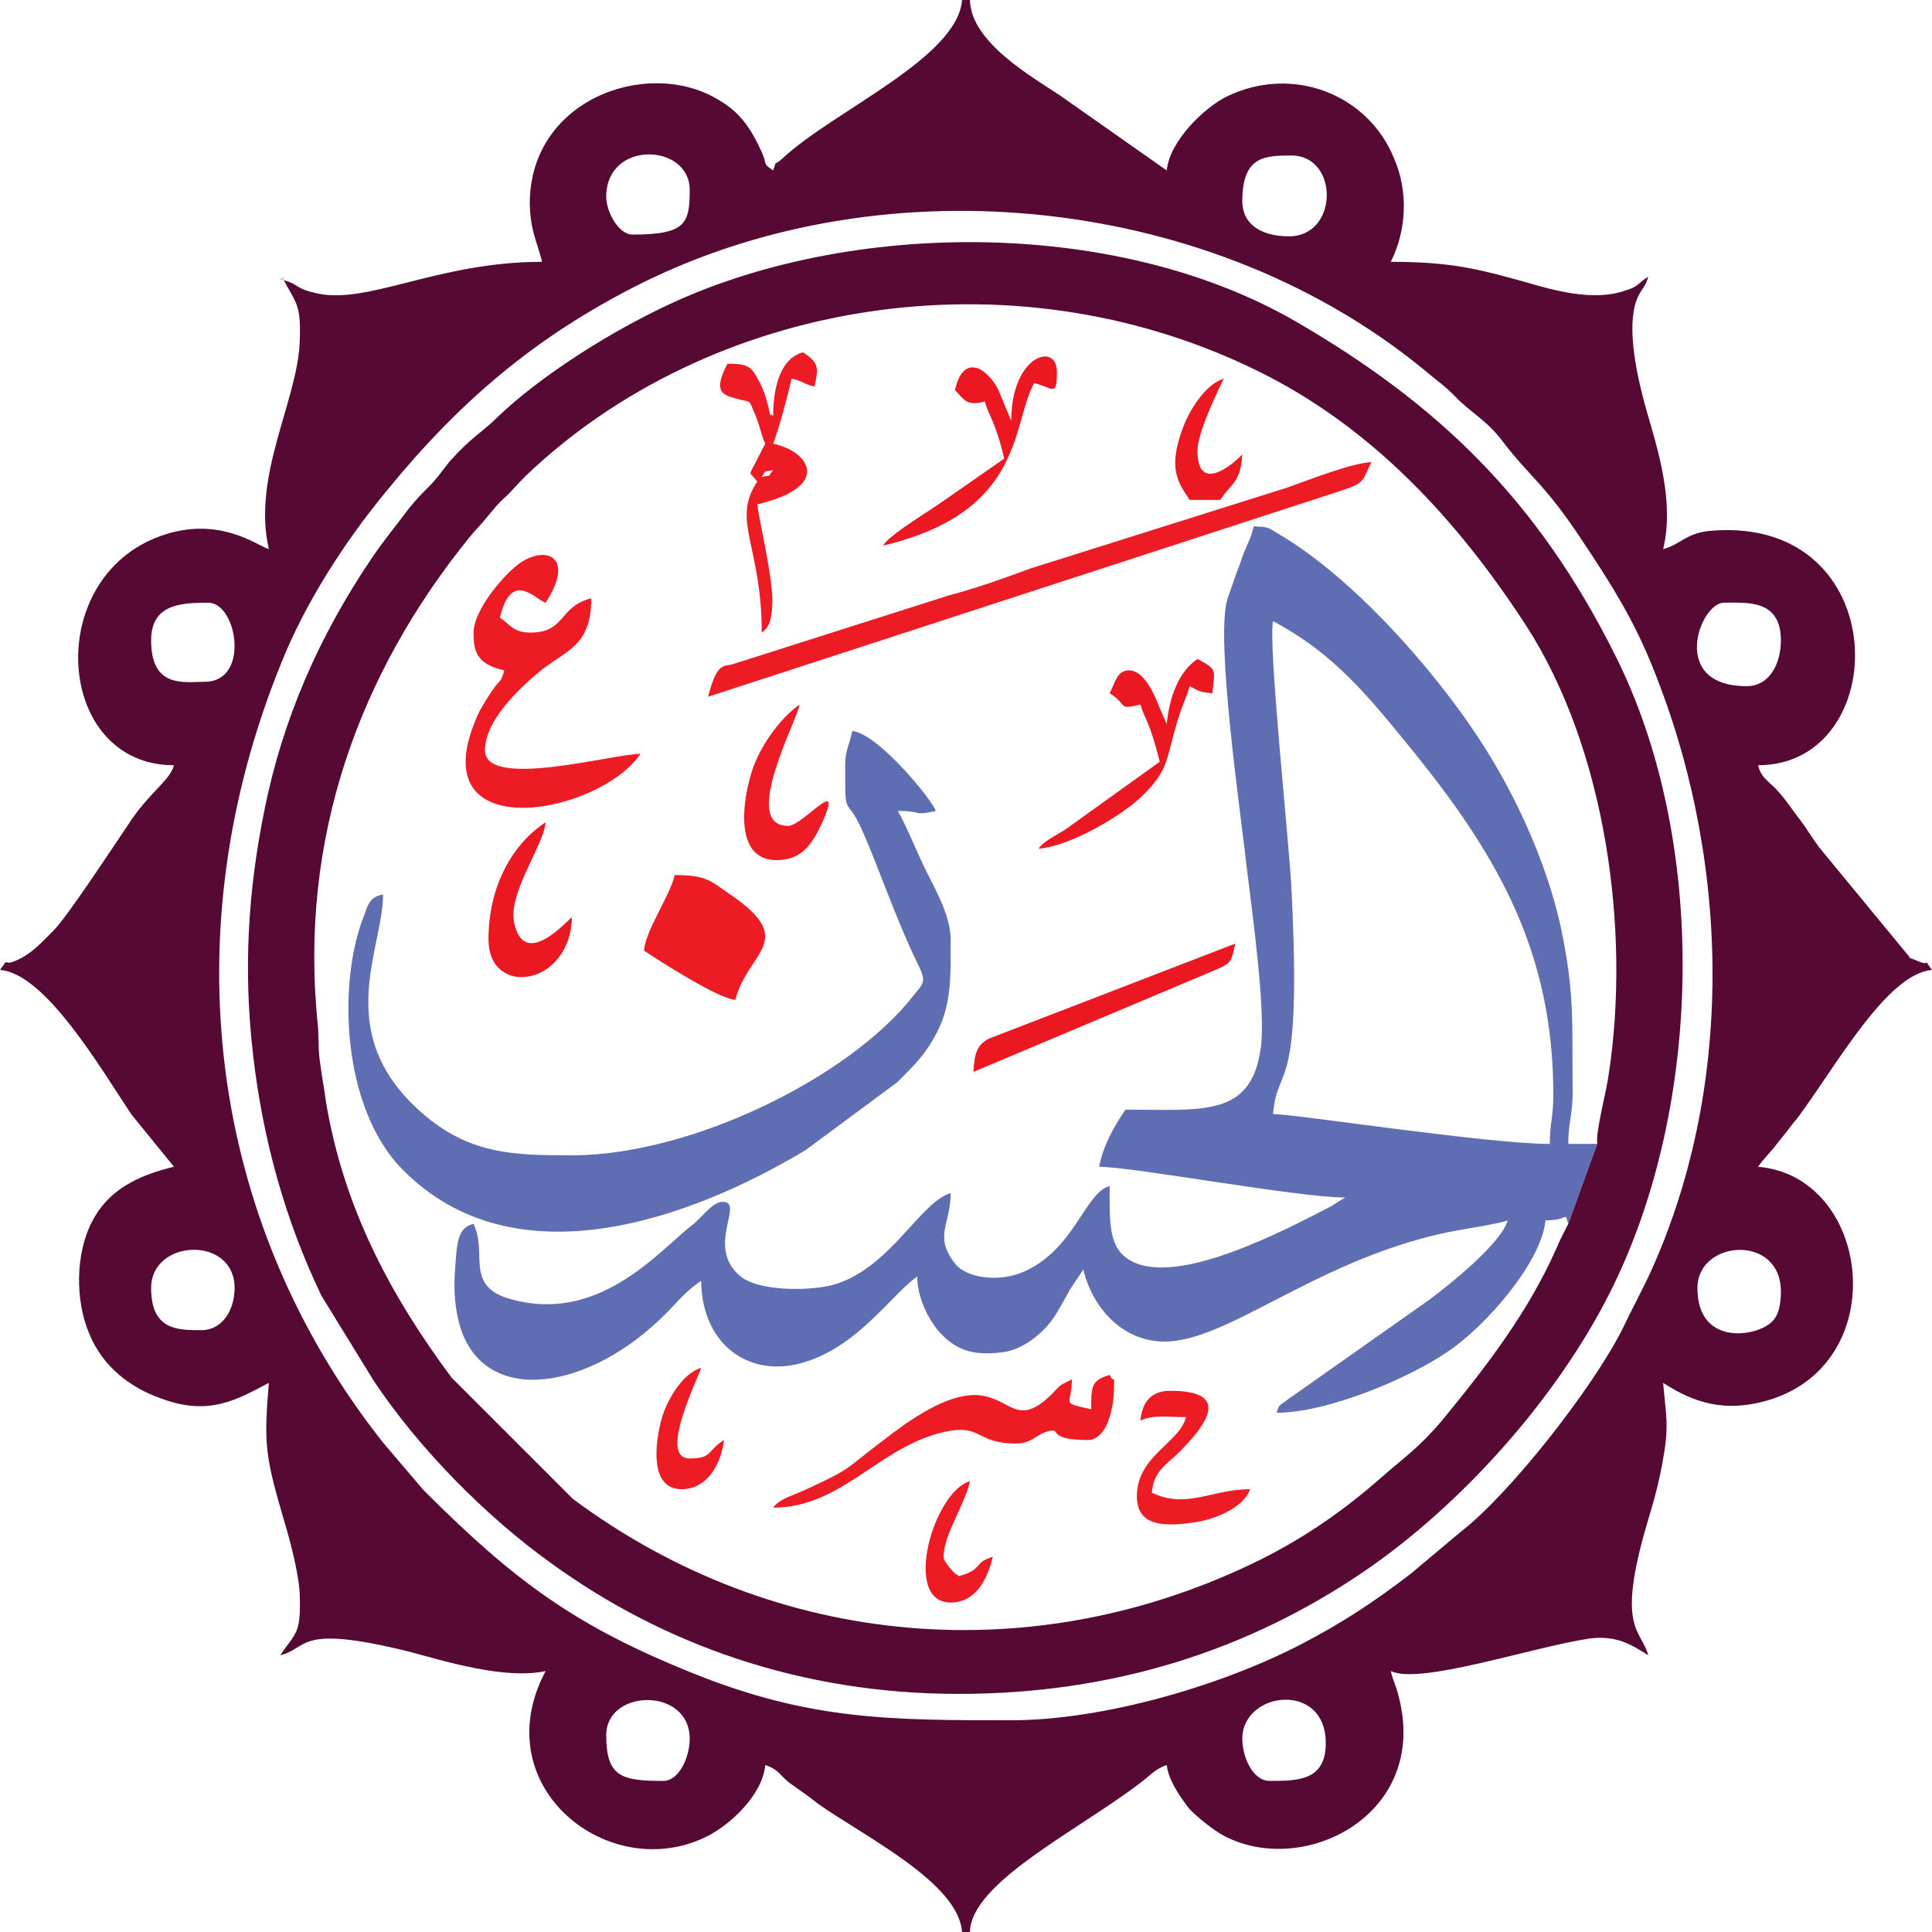
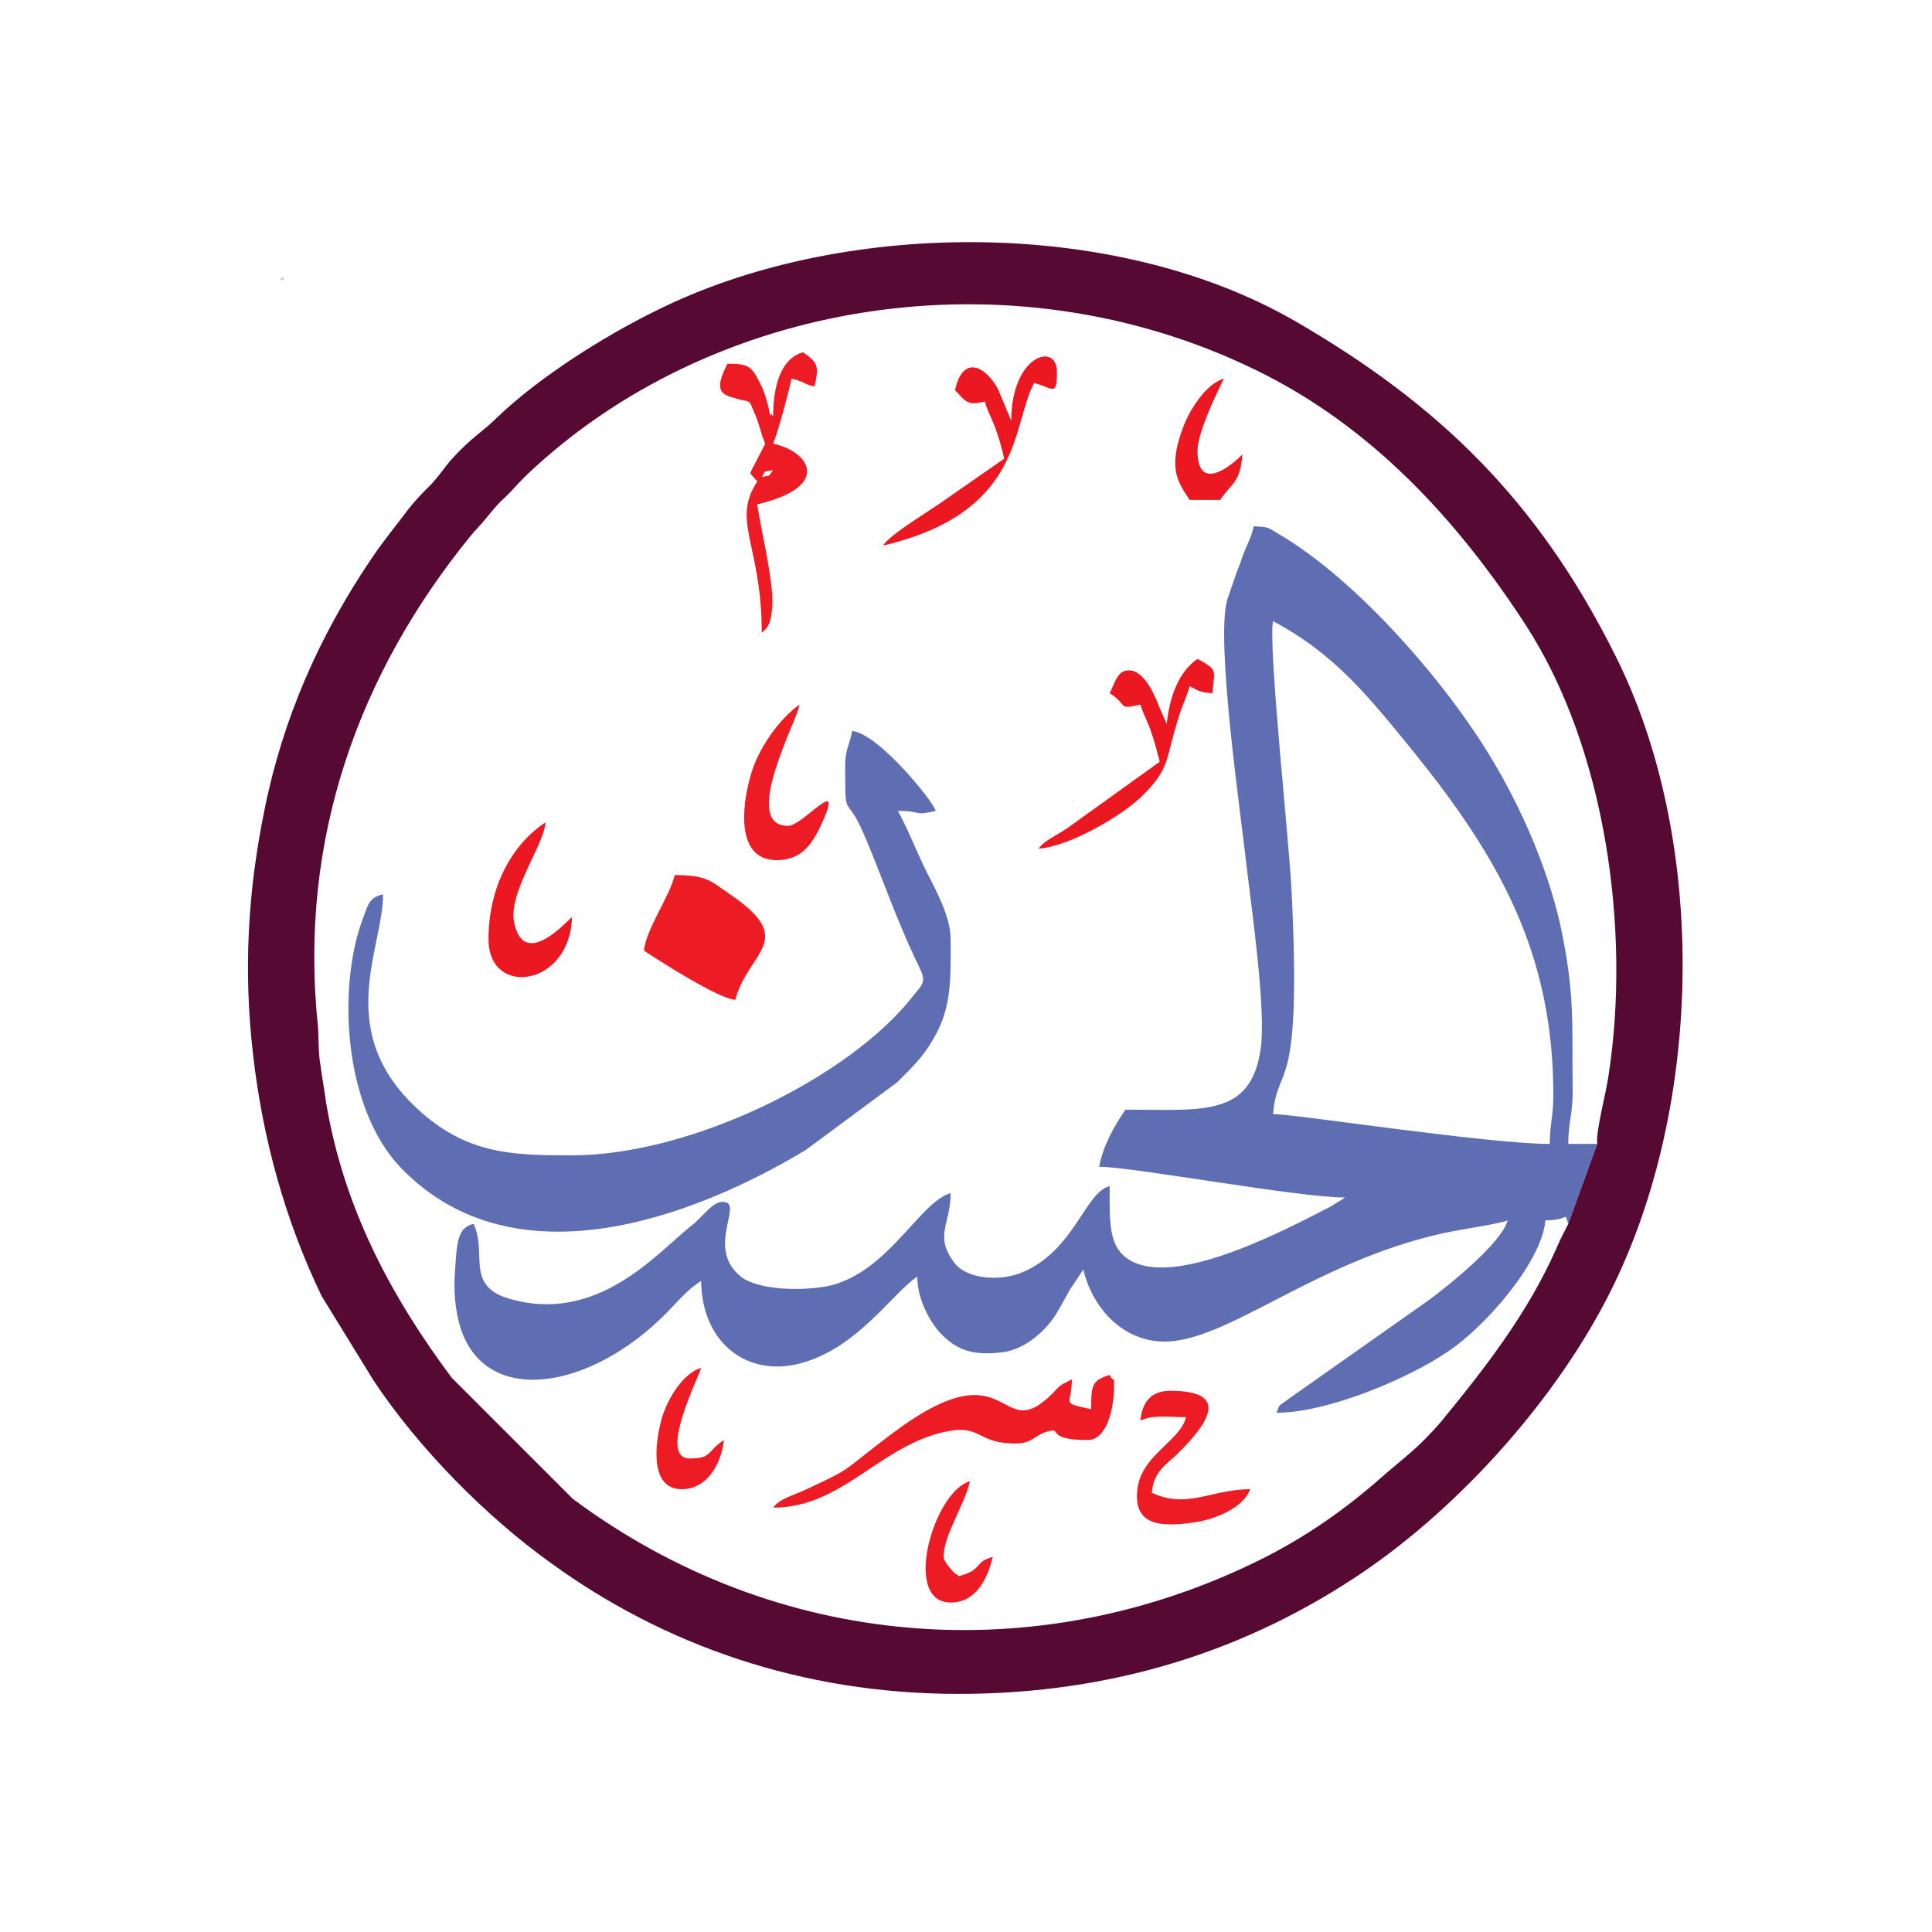
<svg xmlns="http://www.w3.org/2000/svg" xml:space="preserve" width="7.083in" height="7.083in" version="1.1" style="shape-rendering:geometricPrecision; text-rendering:geometricPrecision; image-rendering:optimizeQuality; fill-rule:evenodd; clip-rule:evenodd" viewBox="0 0 2199 2199">
  <defs>
    <style type="text/css"> .fil3 {fill:#550933} .fil2 {fill:#5F6DB3} .fil4 {fill:#D7C4CF} .fil0 {fill:#EC1821} .fil1 {fill:#EC1B24} </style>
  </defs>
  <g id="Layer_x0020_1">
    <g id="_1825779506944">
      <g>
-         <path class="fil0" d="M1108 1220l273 -115c21,-9 20,-9 25,-31l-280 108c-14,7 -17,17 -18,38z" />
        <path class="fil0" d="M1151 479l-15 -36c-14,-26 -40,-40 -49,1 12,13 14,18 34,13 4,16 12,22 22,65l-69 48c-15,11 -61,38 -69,51 161,-38 146,-137 172,-185 21,5 26,17 26,-13 0,-34 -52,-19 -52,56z" />
        <path class="fil0" d="M1328 824l-8 -18c-5,-13 -17,-43 -35,-43 -14,0 -16,15 -22,26 22,14 8,19 35,13 5,17 10,17 22,65l-103 74c-12,9 -28,15 -35,25 37,-3 95,-38 117,-59 34,-33 27,-43 43,-92 3,-11 9,-22 12,-34 10,5 11,7 26,8 2,-27 7,-26 -17,-39 -21,14 -32,43 -35,74z" />
        <path class="fil0" d="M556 1069c0,67 93,54 95,-25 -4,2 -55,62 -66,5 -6,-34 34,-87 36,-113 -37,24 -65,72 -65,133z" />
        <path class="fil0" d="M1354 569l35 0c12,-19 23,-19 25,-52 0,1 -51,52 -51,-4 0,-20 21,-64 30,-82 -21,6 -40,37 -47,57 -17,46 -5,61 8,81z" />
      </g>
      <g>
-         <path class="fil1" d="M806 793l722 -235c27,-9 22,-11 33,-32 -23,1 -73,21 -96,29l-292 92c-30,11 -60,22 -94,31l-245 78c-10,3 -18,-3 -28,37z" />
-         <path class="fil1" d="M539 720c0,19 2,36 35,43 -4,15 -5,10 -13,22 -5,7 -11,17 -15,24 -75,158 135,120 183,49 -31,0 -177,41 -177,-4 0,-34 39,-70 59,-87 31,-27 62,-29 62,-86 -37,9 -29,39 -69,39 -20,0 -23,-9 -35,-17 13,-55 40,-21 52,-17 33,-50 3,-66 -28,-46 -18,12 -54,54 -54,80z" />
        <path class="fil1" d="M733 1082c18,12 85,55 104,56 14,-55 72,-67 -6,-120 -22,-15 -26,-22 -63,-22 -6,25 -33,62 -35,86z" />
        <path class="fil1" d="M1242 1604c-36,-8 -22,-4 -22,-34 -13,7 -11,4 -22,16 -63,63 -45,-58 -183,46 -59,44 -39,36 -99,64 -13,6 -29,10 -36,20 78,0 120,-69 194,-86 44,-10 36,13 82,13 18,0 22,-9 34,-13 22,-7 -3,9 48,9 22,0 30,-36 30,-61 0,-16 1,-1 -5,-13 -21,6 -21,13 -21,39z" />
        <path class="fil1" d="M867 543l-5 5 5 -5zm0 0c6,-9 0,-5 13,-8 -7,9 -1,5 -13,8zm-5 5c-30,45 5,72 5,172 10,-7 11,-17 12,-31 2,-27 -16,-101 -17,-115 85,-20 60,-60 18,-69 6,-15 17,-56 21,-74 14,3 13,6 26,9 5,-22 5,-27 -13,-39 -26,7 -34,40 -34,73 -1,-1 -2,-3 -2,-3 -2,9 -2,-15 -14,-37 -9,-17 -12,-20 -36,-20 -19,36 -2,36 15,41 13,3 9,0 17,18 5,12 6,21 11,32l-16 31c0,1 -1,2 -1,3l8 9z" />
        <path class="fil1" d="M1298 1617c14,-7 31,-4 52,-4 -8,30 -56,44 -56,90 0,36 34,34 64,30 23,-3 57,-16 65,-38 -44,0 -72,23 -112,4 2,-25 17,-32 31,-46 34,-34 58,-70 -10,-70 -22,0 -32,13 -34,34z" />
        <path class="fil1" d="M884 979c29,0 41,-19 52,-43 25,-56 -22,4 -39,4 -55,0 11,-121 13,-138 -23,16 -48,51 -56,82 -10,35 -16,95 30,95z" />
        <path class="fil1" d="M776 1695c29,0 45,-29 48,-56 -20,13 -13,21 -39,21 -37,0 11,-94 13,-103 -22,6 -41,40 -46,62 -6,24 -13,76 24,76z" />
        <path class="fil1" d="M1082 1824c29,0 42,-27 48,-52 -22,6 -11,15 -39,22 -1,-1 -2,-3 -2,-2 -1,1 -15,-14 -15,-20 0,-25 24,-59 30,-86 -41,11 -78,138 -22,138z" />
      </g>
      <g>
        <path class="fil2" d="M1449 707c71,38 108,85 161,150 95,118 158,227 158,389 0,26 -4,32 -4,56 -71,0 -290,-34 -315,-34 5,-60 33,-16 21,-255 -2,-48 -27,-280 -21,-306zm336 686l33 -91 -33 0c0,-25 5,-32 5,-60 -1,-79 3,-109 -14,-189 -15,-67 -46,-136 -78,-189 -52,-87 -154,-205 -244,-257 -12,-7 -9,-7 -27,-8 -3,15 -10,24 -15,41 -6,15 -10,28 -15,42 -14,46 16,249 22,305 6,50 22,163 16,206 -11,79 -66,70 -154,70 -13,19 -25,40 -30,65 38,0 226,35 280,35l-16 10c-54,28 -172,90 -226,63 -28,-14 -26,-44 -26,-86 -28,7 -40,73 -99,98 -26,11 -64,8 -78,-11 -23,-31 -4,-43 -4,-79 -35,10 -70,88 -136,105 -30,7 -85,6 -104,-11 -40,-34 8,-86 -21,-84 -11,1 -24,20 -34,27 -39,31 -107,113 -208,83 -50,-15 -24,-52 -40,-85 -17,4 -19,18 -21,52 -2,25 0,46 6,66 29,91 148,71 234,-16 13,-13 24,-27 40,-37 1,75 58,112 119,92 61,-19 99,-78 127,-97 0,25 14,51 26,64 17,18 35,27 72,22 22,-3 43,-20 55,-36 8,-11 11,-18 18,-30 4,-8 3,-5 8,-13l10 -15c10,42 43,81 91,82 72,1 170,-90 317,-123 17,-4 66,-11 75,-15 -7,26 -67,74 -90,91l-159 112c-13,10 -10,5 -14,16 58,0 150,-39 194,-69 44,-29 108,-103 112,-150 28,0 21,-11 26,4z" />
        <path class="fil2" d="M962 871c0,62 0,34 17,69 19,41 40,105 66,158 10,20 6,21 -6,36 -72,92 -252,181 -388,181 -68,0 -120,-1 -176,-53 -96,-89 -39,-182 -39,-244 -15,3 -17,11 -22,25 -30,76 -25,218 44,288 128,130 329,56 459,-22l104 -77c15,-15 30,-29 41,-49 22,-36 20,-72 20,-114 0,-26 -17,-56 -27,-76 -12,-24 -21,-48 -33,-70 29,0 17,6 43,0 -2,-10 -65,-88 -95,-91 -3,16 -8,21 -8,39z" />
      </g>
      <g>
-         <path class="fil3" d="M1414 1979c0,-54 95,-66 95,5 0,43 -32,43 -64,43 -19,0 -31,-27 -31,-48zm-659 48c-47,0 -65,-4 -65,-52 0,-53 95,-55 95,4 0,21 -12,48 -30,48zm1177 -561c0,-55 95,-62 95,4 0,16 -3,29 -12,36 -19,16 -83,25 -83,-40zm-1703 48c-27,0 -57,0 -57,-48 0,-56 95,-60 95,0 0,24 -13,48 -38,48zm922 444c-137,0 -229,0 -361,-53 -135,-54 -204,-105 -308,-209l-46 -54c-200,-253 -240,-582 -116,-887 27,-68 72,-138 119,-195 83,-102 170,-177 290,-237 280,-140 655,-101 898,103 12,10 16,12 28,24 19,20 37,28 55,52 32,42 48,48 92,115 28,42 55,84 76,135 90,216 99,477 2,693 -10,22 -23,46 -34,69 -34,67 -128,187 -184,230l-56 47c-43,33 -78,56 -126,81 -89,46 -223,86 -329,86zm837 -1177c-89,0 -53,-95 -26,-95 27,0 65,-4 65,43 0,25 -12,52 -39,52zm-1816 -52c0,-41 33,-43 65,-43 33,0 48,90 -4,90 -23,0 -61,8 -61,-47zm1242 -500c0,-51 25,-52 56,-52 54,0 54,92 -3,92 -29,0 -53,-12 -53,-40zm-724 -5c0,-65 95,-61 95,-8 0,38 -4,51 -65,51 -16,0 -30,-26 -30,-43zm-367 95c15,28 20,28 18,73 -4,67 -54,151 -35,233 -12,-3 -56,-39 -123,-15 -135,48 -120,261 15,261 -4,16 -25,29 -47,60 -19,28 -72,109 -89,127 -14,14 -25,27 -43,35 -18,8 -7,-6 -19,11 52,4 115,113 150,165l48 59c-42,10 -75,27 -93,62 -19,36 -20,90 -3,129 15,36 45,60 82,73 54,20 86,1 122,-18 -6,71 -4,84 18,159 6,20 15,54 17,78 2,50 -4,46 -22,73 33,-8 18,-36 147,-4 41,11 109,32 155,22 -70,132 73,244 184,188 26,-13 63,-47 66,-81 16,5 17,13 30,22 10,7 20,14 30,22 54,38 160,90 164,146l9 0c1,-56 122,-115 193,-169 11,-8 18,-17 31,-21 2,18 16,37 25,49 8,9 29,26 41,32 91,47 233,-25 198,-159 -4,-16 -6,-16 -9,-29 33,16 160,-27 226,-37 31,-4 48,7 67,19 -8,-30 -37,-29 -1,-151 7,-23 14,-48 18,-73 7,-38 3,-50 0,-86 34,22 70,35 122,19 140,-44 114,-254 -14,-265 7,-10 14,-16 23,-28 9,-11 14,-18 23,-29 43,-58 101,-163 152,-167 -12,-16 1,-3 -16,-10 -28,-13 9,6 -9,-4l-103 -125c-9,-12 -14,-21 -23,-33 -8,-10 -14,-20 -23,-30 -10,-12 -20,-15 -24,-31 154,0 156,-283 -52,-267 -30,2 -36,16 -56,21 13,-54 -6,-113 -19,-158 -9,-32 -22,-86 -13,-120 5,-18 11,-17 15,-32 -13,8 -10,11 -27,16 -35,12 -79,0 -113,-10 -54,-15 -85,-23 -153,-23 18,-36 20,-80 4,-117 -29,-73 -115,-108 -191,-71 -26,13 -65,51 -68,84l-121 -85c-33,-22 -102,-61 -103,-109l-9 0c-5,66 -146,126 -204,180 -12,11 -6,0 -11,14 -13,-9 -6,-5 -13,-21 -13,-28 -25,-46 -52,-61 -80,-46 -213,2 -212,121 1,31 8,41 14,65 -121,0 -201,51 -260,35 -21,-5 -18,-10 -34,-14z" />
        <path class="fil3" d="M1818 1302l-33 91c-5,10 -9,17 -14,29 -32,72 -79,133 -129,194 -27,32 -44,43 -69,65 -42,37 -86,68 -138,94 -256,127 -552,103 -783,-69l-138 -138c-70,-94 -123,-194 -143,-314 -2,-16 -4,-24 -6,-40 -3,-17 -2,-28 -3,-45 -23,-215 48,-404 172,-557 8,-10 12,-13 20,-23 10,-12 12,-15 23,-25 8,-8 13,-14 21,-22 209,-200 550,-258 831,-121 132,64 230,171 308,291 91,141 119,348 94,511 -3,22 -15,65 -13,79zm-727 626c177,0 330,-50 461,-139 113,-77 222,-200 282,-321 105,-211 110,-513 4,-723 -88,-176 -201,-285 -363,-379 -209,-121 -522,-116 -729,-12 -59,29 -132,75 -180,121 -17,17 -29,22 -54,50 -9,11 -11,15 -21,26 -12,12 -15,15 -25,27 -15,20 -30,38 -44,59 -58,86 -100,180 -121,285 -19,93 -24,183 -13,278 11,97 37,190 78,275l59 96c51,77 128,155 202,208 128,93 285,149 464,149z" />
      </g>
      <polygon class="fil4" points="323,319 323,315 318,318 " />
    </g>
  </g>
</svg>